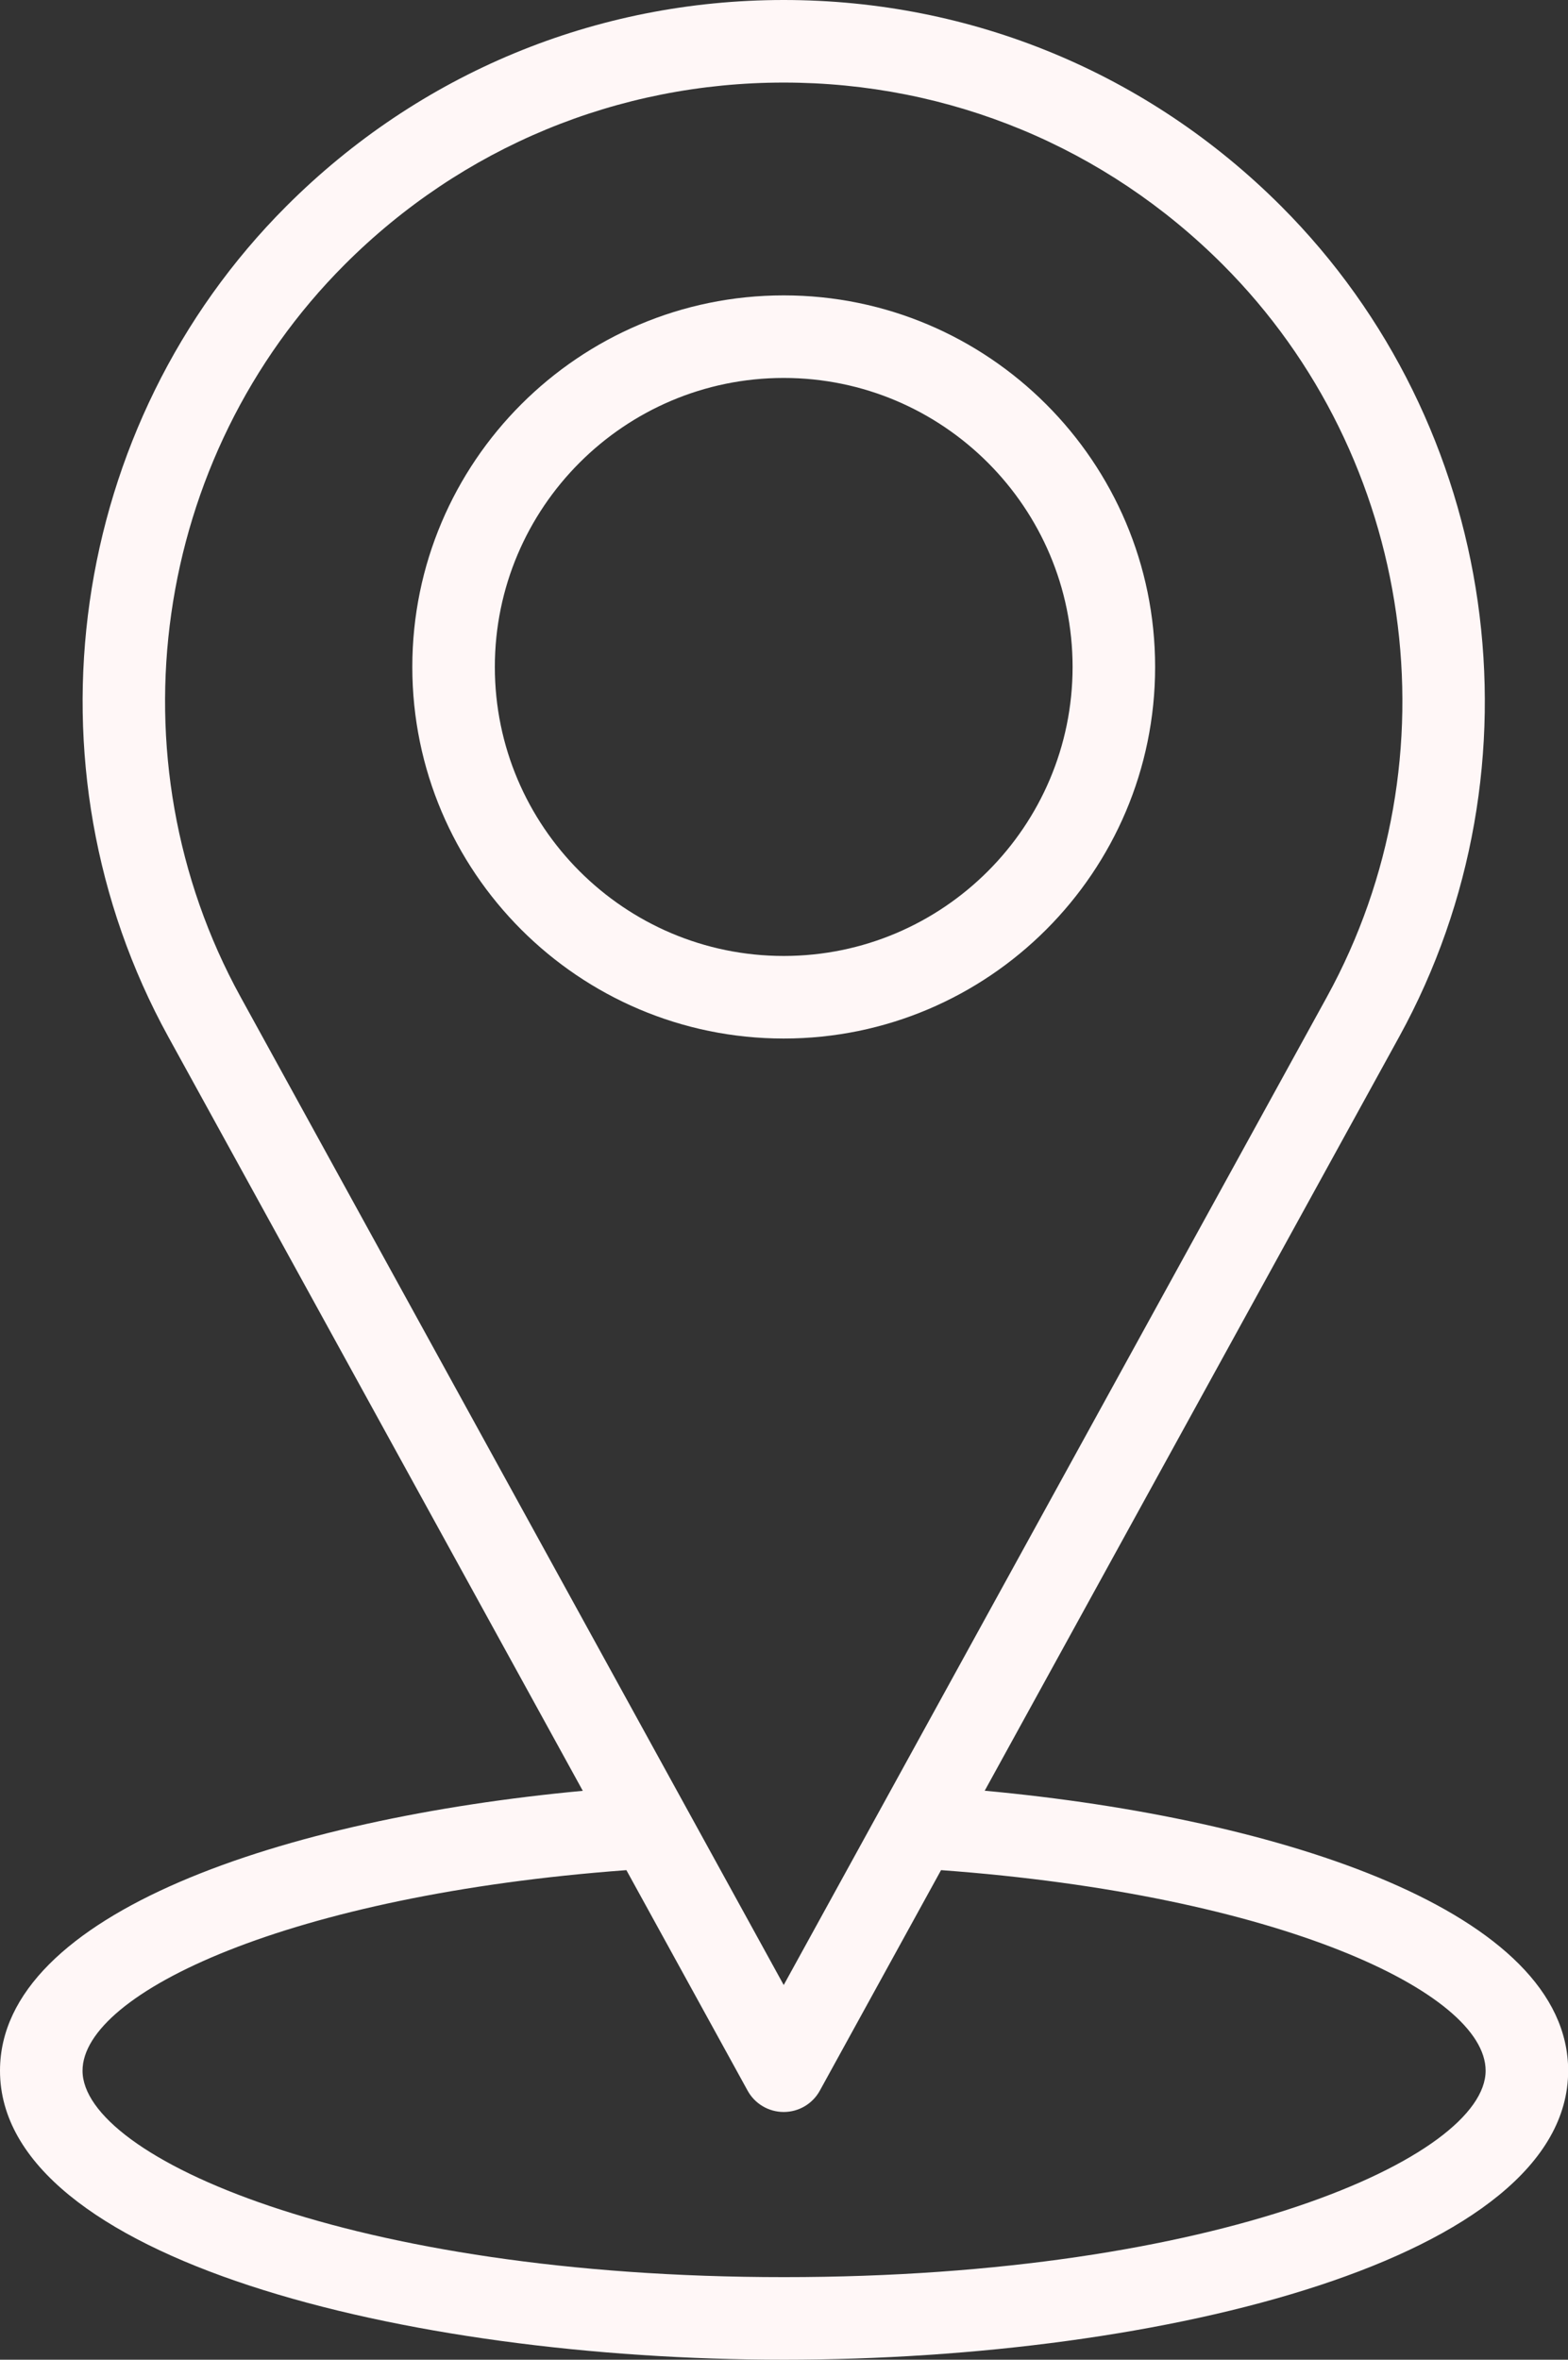
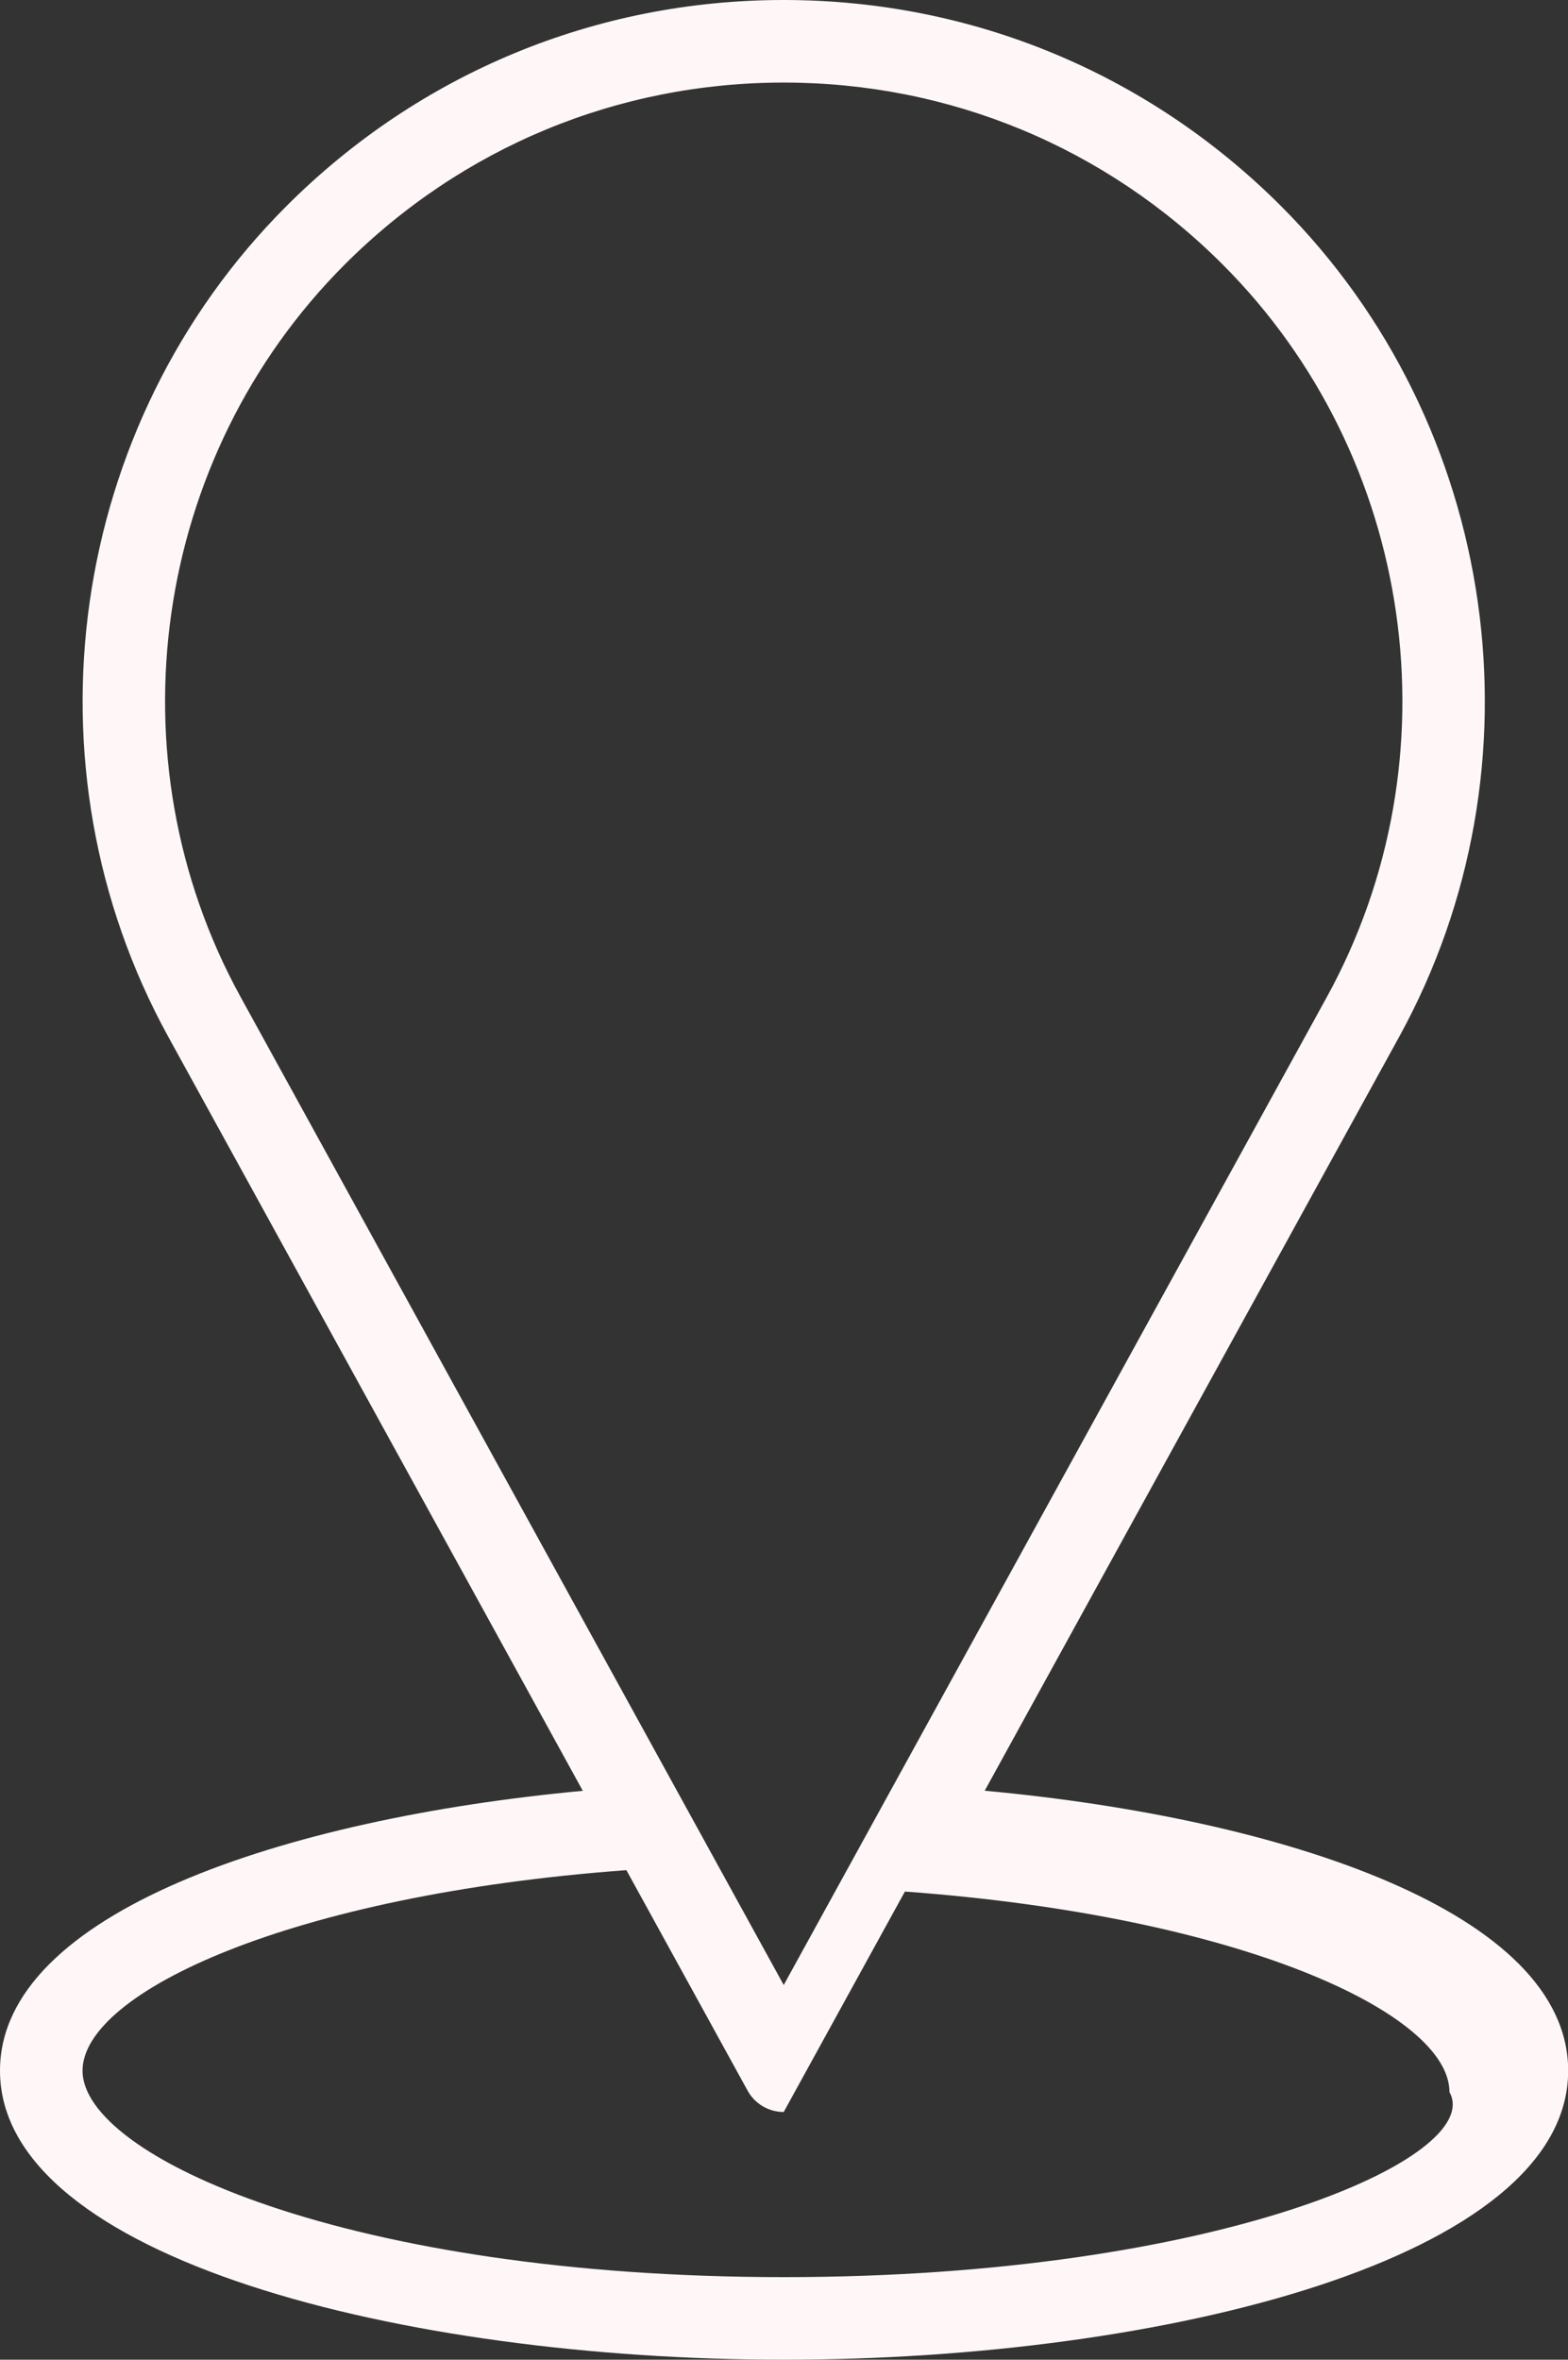
<svg xmlns="http://www.w3.org/2000/svg" fill="#fff7f7" height="500" preserveAspectRatio="xMidYMid meet" version="1" viewBox="0.0 0.0 332.4 500.0" width="332.4" zoomAndPan="magnify">
  <rect x="0.0" y="0.0" width="332.4" height="500.0" fill="#333333" stroke="none" />
  <g id="change1_1">
-     <path d="M244.874,141.322c0-43.417-35.322-78.734-78.734-78.734 s-78.734,35.318-78.734,78.734s35.322,78.734,78.734,78.734 S244.874,184.738,244.874,141.322z M104.902,141.322 c0-33.763,27.471-61.238,61.238-61.238s61.238,27.475,61.238,61.238 s-27.471,61.238-61.238,61.238S104.902,175.085,104.902,141.322z" fill="inherit" />
-     <path d="M208.748,379.438l87.868-159.758c31.533-57.342,21.234-129.72-25.044-176.007 C243.409,15.506,205.968,0,166.14,0c-39.824,0-77.265,15.514-105.427,43.681 c-46.283,46.279-56.577,118.657-25.04,175.999l87.873,159.779 C60.332,385.337,0,405.318,0,438.762C0,478.539,85.637,500,166.217,500 s166.217-21.461,166.217-61.238C332.433,405.252,272.168,385.299,208.748,379.438z M73.083,56.043c24.861-24.861,57.91-38.547,93.057-38.547 c35.155,0,68.205,13.695,93.061,38.556c40.811,40.811,49.892,104.629,22.08,155.205 L166.14,420.608L51.007,211.257C23.195,160.689,32.276,96.863,73.083,56.043z M166.217,482.504c-92.143,0-148.72-25.476-148.72-43.741 c0-16.544,44.019-37.246,115.293-42.494l25.687,46.706 c1.534,2.802,4.472,4.536,7.663,4.536s6.13-1.734,7.663-4.536l25.69-46.708 c71.387,5.218,115.444,25.882,115.444,42.496 C314.937,457.028,258.36,482.504,166.217,482.504z" fill="inherit" />
+     <path d="M208.748,379.438l87.868-159.758c31.533-57.342,21.234-129.72-25.044-176.007 C243.409,15.506,205.968,0,166.14,0c-39.824,0-77.265,15.514-105.427,43.681 c-46.283,46.279-56.577,118.657-25.04,175.999l87.873,159.779 C60.332,385.337,0,405.318,0,438.762C0,478.539,85.637,500,166.217,500 s166.217-21.461,166.217-61.238C332.433,405.252,272.168,385.299,208.748,379.438z M73.083,56.043c24.861-24.861,57.91-38.547,93.057-38.547 c35.155,0,68.205,13.695,93.061,38.556c40.811,40.811,49.892,104.629,22.08,155.205 L166.14,420.608L51.007,211.257C23.195,160.689,32.276,96.863,73.083,56.043z M166.217,482.504c-92.143,0-148.72-25.476-148.72-43.741 c0-16.544,44.019-37.246,115.293-42.494l25.687,46.706 c1.534,2.802,4.472,4.536,7.663,4.536l25.69-46.708 c71.387,5.218,115.444,25.882,115.444,42.496 C314.937,457.028,258.36,482.504,166.217,482.504z" fill="inherit" />
  </g>
</svg>